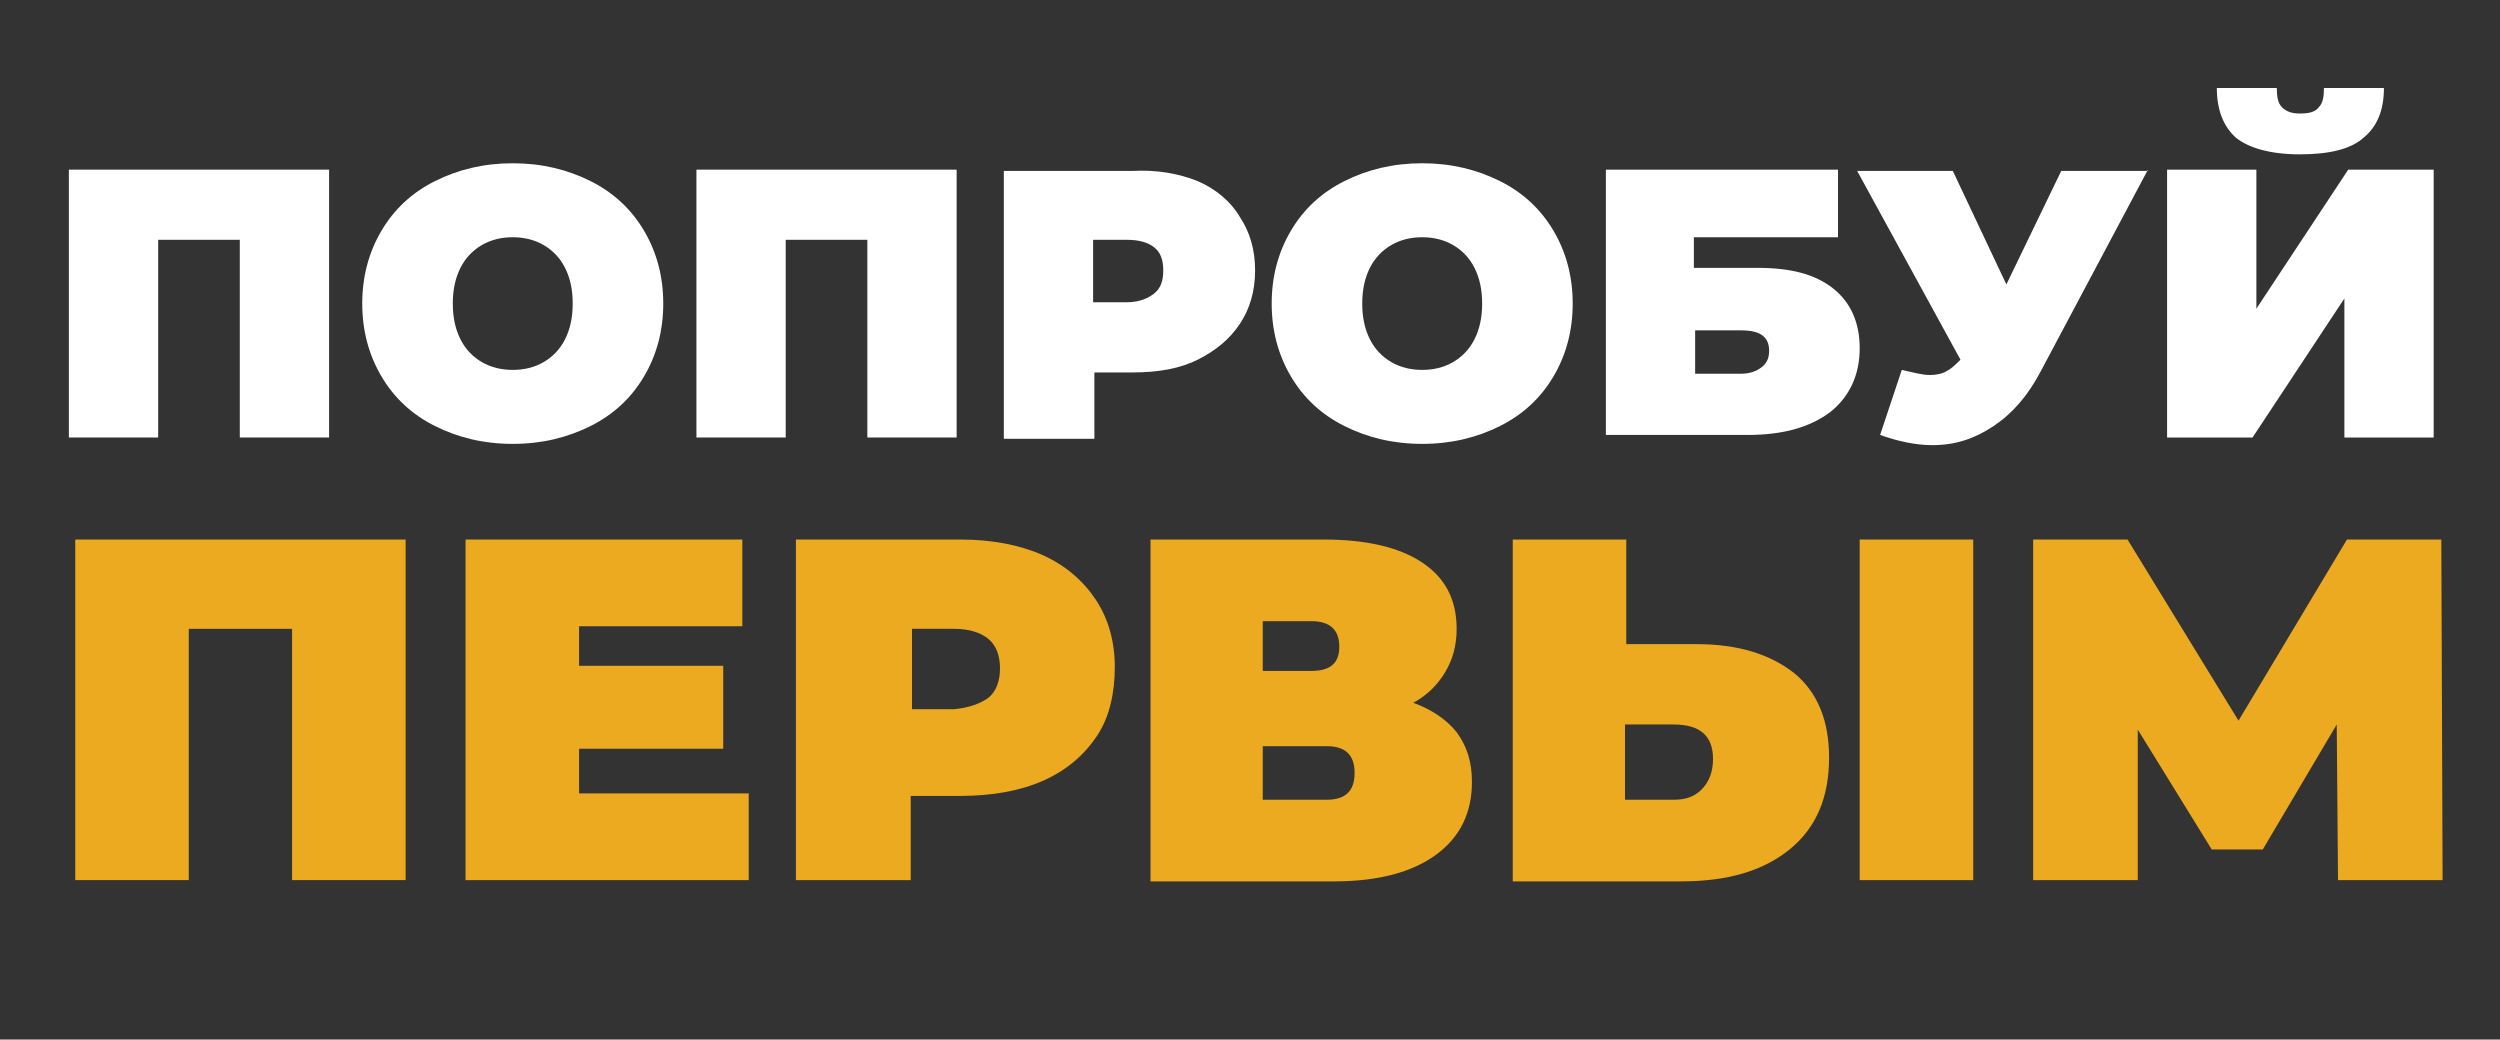
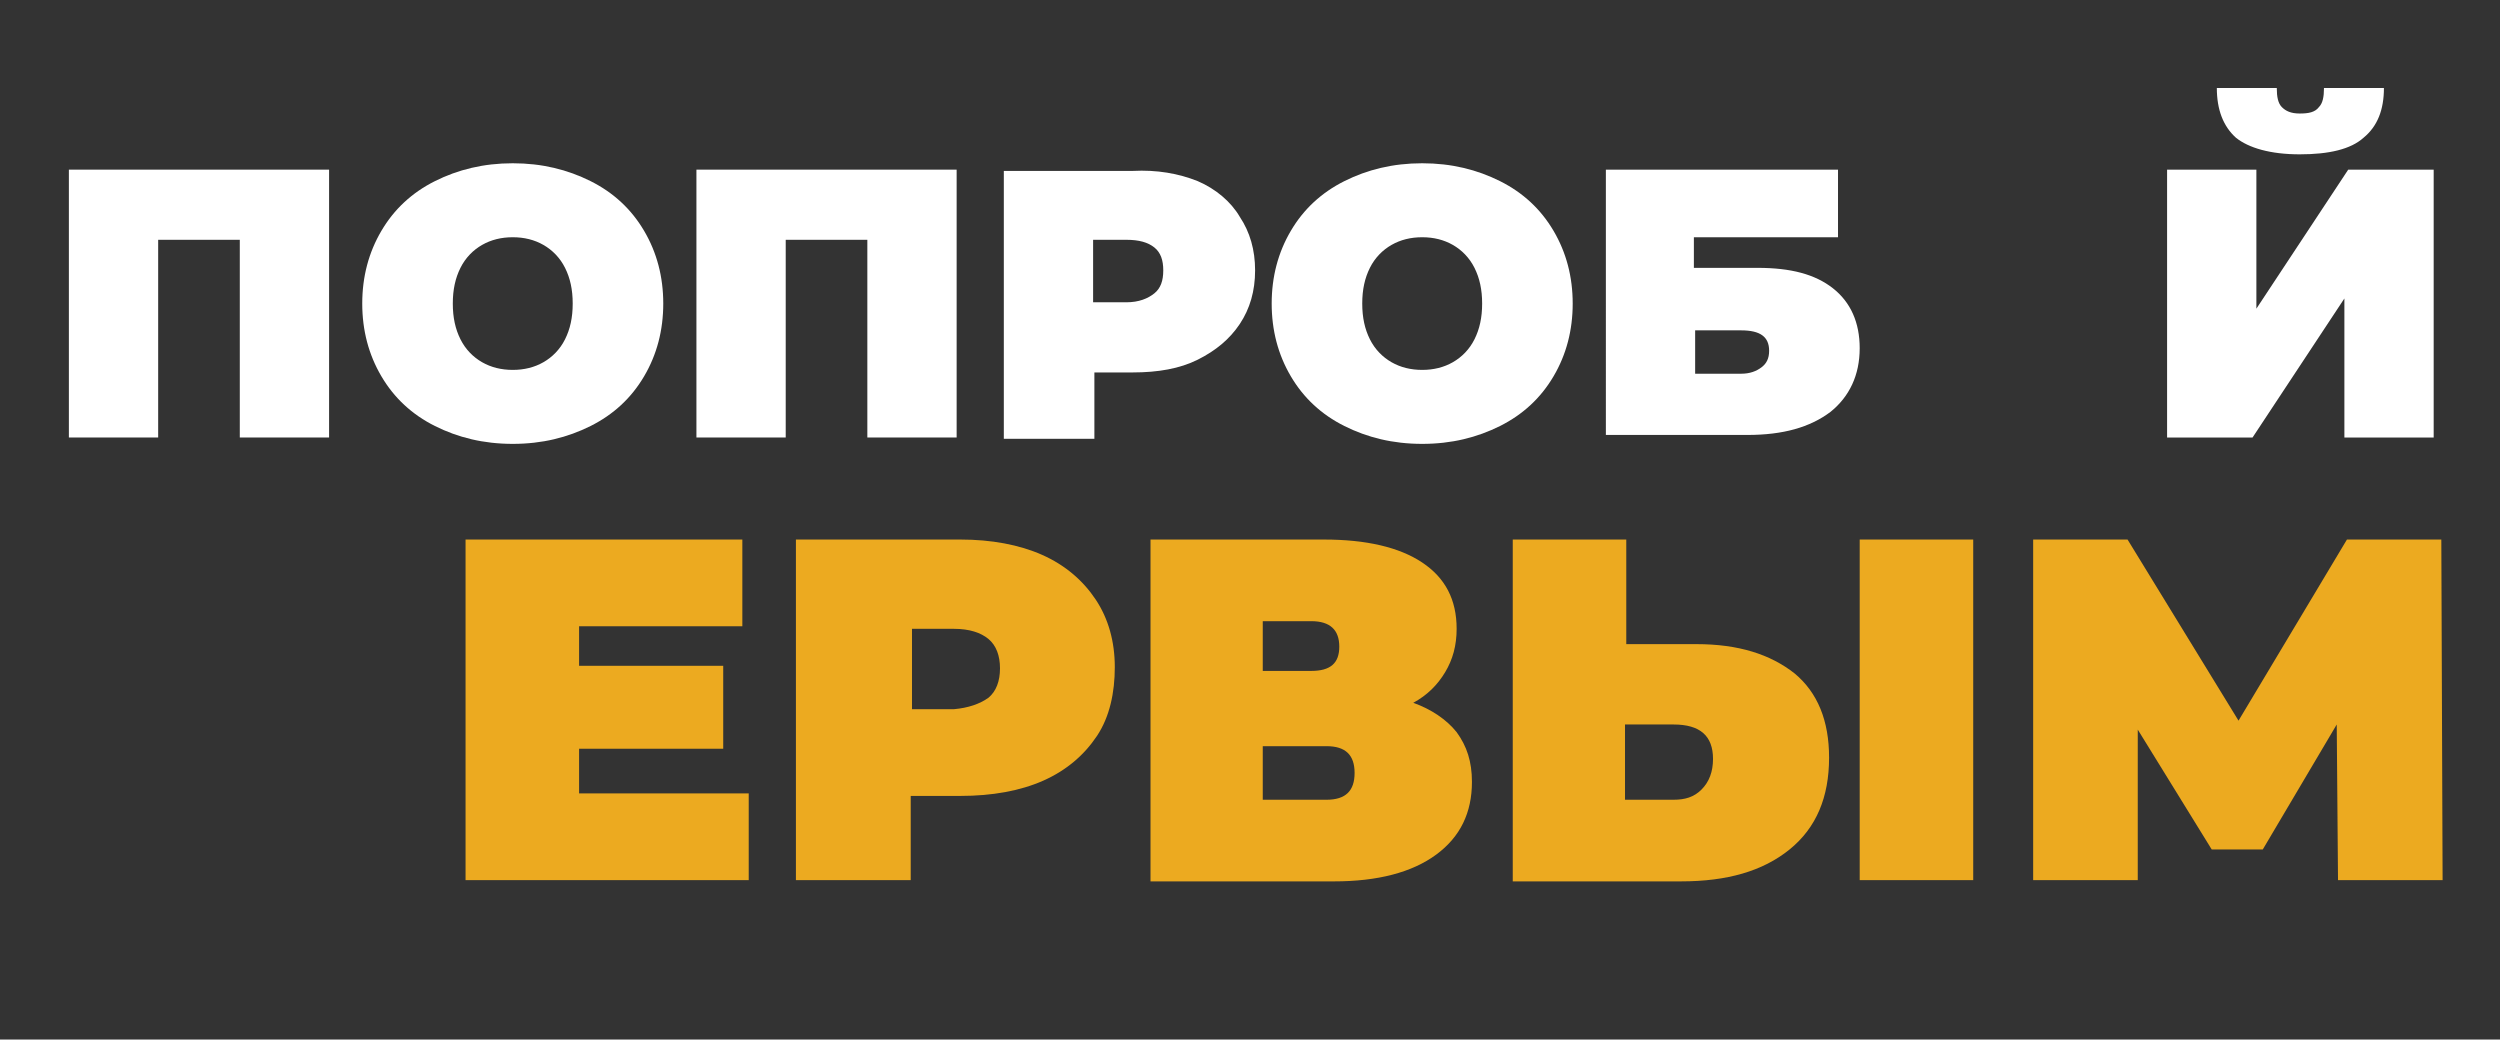
<svg xmlns="http://www.w3.org/2000/svg" version="1.1" id="Layer_3" x="0px" y="0px" viewBox="0 0 196 81.5" style="enable-background:new 0 0 196 81.5;" xml:space="preserve">
  <rect x="0" y="0" width="196" height="81.5" fill="#333333" stroke="none" />
  <style type="text/css">
	.st0{fill:#FFFFFF;}
	.st1{fill:#ECAA20;}
</style>
  <g>
    <path class="st0" d="M25.8,13.3v21h-7V18.8h-6.4v15.5h-7v-21H25.8z" />
    <path class="st0" d="M34.1,33.4c-1.8-0.9-3.2-2.2-4.2-3.9c-1-1.7-1.5-3.6-1.5-5.7s0.5-4,1.5-5.7c1-1.7,2.4-3,4.2-3.9   c1.8-0.9,3.8-1.4,6.1-1.4c2.3,0,4.3,0.5,6.1,1.4s3.2,2.2,4.2,3.9c1,1.7,1.5,3.6,1.5,5.7s-0.5,4-1.5,5.7c-1,1.7-2.4,3-4.2,3.9   c-1.8,0.9-3.8,1.4-6.1,1.4C37.9,34.8,35.9,34.3,34.1,33.4z M42.6,28.4c0.7-0.4,1.3-1,1.7-1.8c0.4-0.8,0.6-1.7,0.6-2.8   s-0.2-2-0.6-2.8c-0.4-0.8-1-1.4-1.7-1.8c-0.7-0.4-1.5-0.6-2.4-0.6s-1.7,0.2-2.4,0.6c-0.7,0.4-1.3,1-1.7,1.8   c-0.4,0.8-0.6,1.7-0.6,2.8s0.2,2,0.6,2.8c0.4,0.8,1,1.4,1.7,1.8c0.7,0.4,1.5,0.6,2.4,0.6S41.9,28.8,42.6,28.4z" />
    <path class="st0" d="M75,13.3v21h-7V18.8h-6.4v15.5h-7v-21H75z" />
    <path class="st0" d="M93.9,14.2c1.4,0.6,2.6,1.6,3.3,2.8c0.8,1.2,1.2,2.6,1.2,4.2c0,1.6-0.4,3-1.2,4.2c-0.8,1.2-1.9,2.1-3.3,2.8   s-3.1,1-5.1,1h-3v5.2h-7.1v-21h10.1C90.7,13.3,92.4,13.6,93.9,14.2z M90.5,23c0.5-0.4,0.7-1,0.7-1.8c0-0.8-0.2-1.4-0.7-1.8   c-0.5-0.4-1.2-0.6-2.2-0.6h-2.6v4.9h2.6C89.3,23.7,90,23.4,90.5,23z" />
    <path class="st0" d="M105.4,33.4c-1.8-0.9-3.2-2.2-4.2-3.9c-1-1.7-1.5-3.6-1.5-5.7s0.5-4,1.5-5.7c1-1.7,2.4-3,4.2-3.9   c1.8-0.9,3.8-1.4,6.1-1.4c2.3,0,4.3,0.5,6.1,1.4s3.2,2.2,4.2,3.9c1,1.7,1.5,3.6,1.5,5.7s-0.5,4-1.5,5.7c-1,1.7-2.4,3-4.2,3.9   c-1.8,0.9-3.8,1.4-6.1,1.4C109.2,34.8,107.2,34.3,105.4,33.4z M113.9,28.4c0.7-0.4,1.3-1,1.7-1.8c0.4-0.8,0.6-1.7,0.6-2.8   s-0.2-2-0.6-2.8c-0.4-0.8-1-1.4-1.7-1.8c-0.7-0.4-1.5-0.6-2.4-0.6s-1.7,0.2-2.4,0.6c-0.7,0.4-1.3,1-1.7,1.8   c-0.4,0.8-0.6,1.7-0.6,2.8s0.2,2,0.6,2.8c0.4,0.8,1,1.4,1.7,1.8c0.7,0.4,1.5,0.6,2.4,0.6S113.2,28.8,113.9,28.4z" />
    <path class="st0" d="M125.9,13.3h18.2v5.3h-11.3V21h5c2.6,0,4.5,0.5,5.9,1.6c1.4,1.1,2.1,2.7,2.1,4.7c0,2.1-0.8,3.8-2.3,5   c-1.6,1.2-3.7,1.8-6.5,1.8h-11.1V13.3z M136.5,29.3c0.7,0,1.2-0.2,1.6-0.5s0.6-0.7,0.6-1.3c0-1.1-0.7-1.6-2.2-1.6h-3.6v3.4H136.5z" />
-     <path class="st0" d="M168.4,13.3L160,29.1c-1,1.9-2.2,3.3-3.7,4.3c-1.5,1-3,1.5-4.8,1.5c-1.3,0-2.7-0.3-4.1-0.8l1.7-5.1   c0.9,0.2,1.6,0.4,2.2,0.4c0.5,0,1-0.1,1.3-0.3c0.4-0.2,0.7-0.5,1.1-0.9l-8.1-14.8h7.5l4.2,8.9l4.3-8.9H168.4z" />
    <path class="st0" d="M169.9,13.3h7v10.9l7.2-10.9h6.7v21h-7V23.4l-7.2,10.9h-6.7V13.3z M175.3,10.8c-1-0.9-1.5-2.2-1.5-3.9h4.7   c0,0.7,0.1,1.2,0.4,1.5c0.3,0.3,0.7,0.5,1.4,0.5s1.2-0.1,1.5-0.5c0.3-0.3,0.4-0.8,0.4-1.5h4.7c0,1.7-0.5,3-1.6,3.9   c-1,0.9-2.7,1.3-5,1.3S176.3,11.6,175.3,10.8z" />
  </g>
  <g>
-     <path class="st1" d="M31.8,42.3V69h-8.9V49.3h-8.1V69H5.9V42.3H31.8z" />
    <path class="st1" d="M58.7,62.2V69H36.5V42.3h21.7v6.8H45.4v3.1h11.3v6.5H45.4v3.5H58.7z" />
    <path class="st1" d="M81.7,43.5c1.8,0.8,3.2,2,4.2,3.5s1.5,3.3,1.5,5.3S87,56.2,86,57.7s-2.4,2.7-4.2,3.5c-1.8,0.8-4,1.2-6.5,1.2   h-3.9V69h-9V42.3h12.9C77.7,42.3,79.9,42.7,81.7,43.5z M77.5,54.7c0.6-0.5,0.9-1.3,0.9-2.3c0-1-0.3-1.8-0.9-2.3   c-0.6-0.5-1.5-0.8-2.7-0.8h-3.3v6.3h3.3C75.9,55.5,76.8,55.2,77.5,54.7z" />
    <path class="st1" d="M114.2,57.4c0.8,1.1,1.2,2.3,1.2,3.9c0,2.4-0.9,4.3-2.8,5.7c-1.9,1.4-4.6,2.1-8,2.1H90.2V42.3h13.6   c3.3,0,5.9,0.6,7.7,1.8c1.8,1.2,2.7,2.9,2.7,5.2c0,1.3-0.3,2.4-0.9,3.4c-0.6,1-1.4,1.8-2.5,2.4C112.2,55.6,113.4,56.4,114.2,57.4z    M99,52.6h3.8c1.5,0,2.2-0.6,2.2-1.9c0-1.3-0.7-2-2.2-2H99V52.6z M106.2,60.6c0-1.4-0.7-2.1-2.2-2.1h-5v4.2h5   C105.5,62.7,106.2,62,106.2,60.6z" />
    <path class="st1" d="M140.7,52.8c1.8,1.5,2.7,3.7,2.7,6.6c0,3.1-1,5.5-3.1,7.2c-2.1,1.7-4.9,2.5-8.5,2.5h-13.2V42.3h8.9v8.2h5.5   C136.3,50.5,138.8,51.3,140.7,52.8z M133.4,61.9c0.6-0.6,0.9-1.4,0.9-2.4c0-1.8-1-2.7-3.1-2.7h-3.8v5.9h3.8   C132.1,62.7,132.8,62.5,133.4,61.9z M145.8,42.3h8.9V69h-8.9V42.3z" />
    <path class="st1" d="M183.3,69l-0.1-12.2l-5.8,9.8h-4l-5.8-9.4V69h-8.2V42.3h7.4l8.7,14.2l8.5-14.2h7.4l0.1,26.7H183.3z" />
  </g>
</svg>